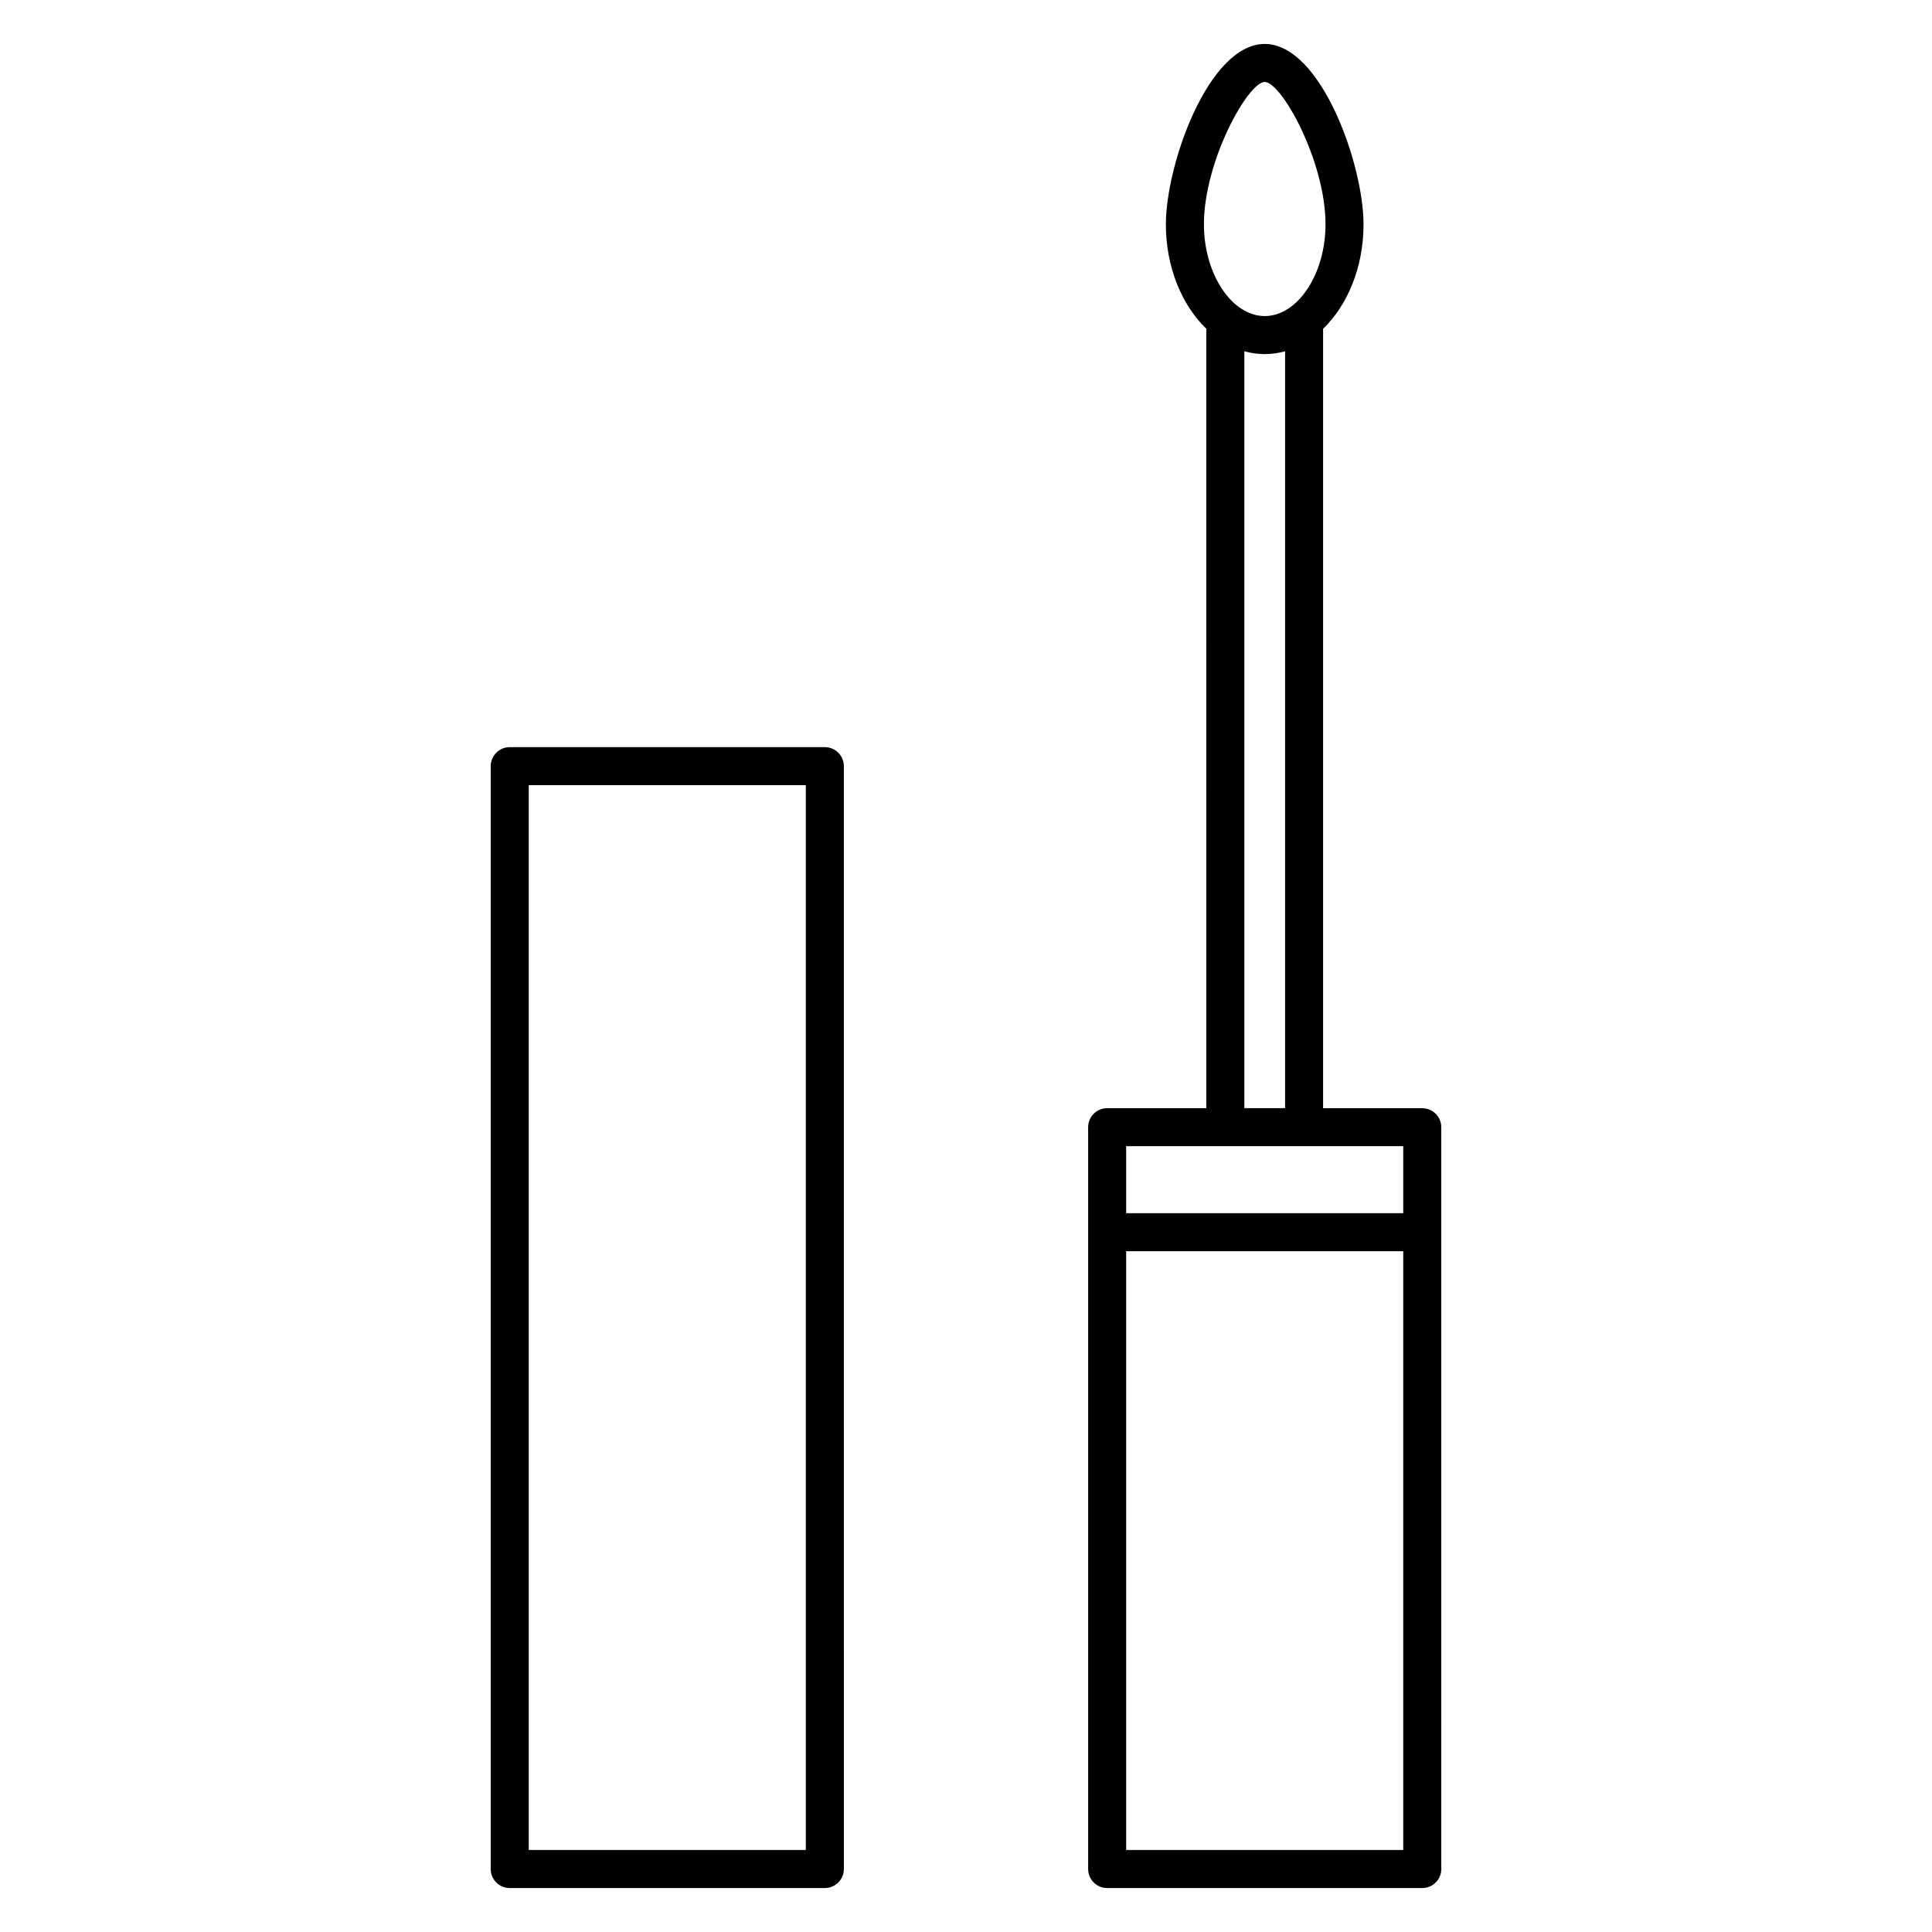
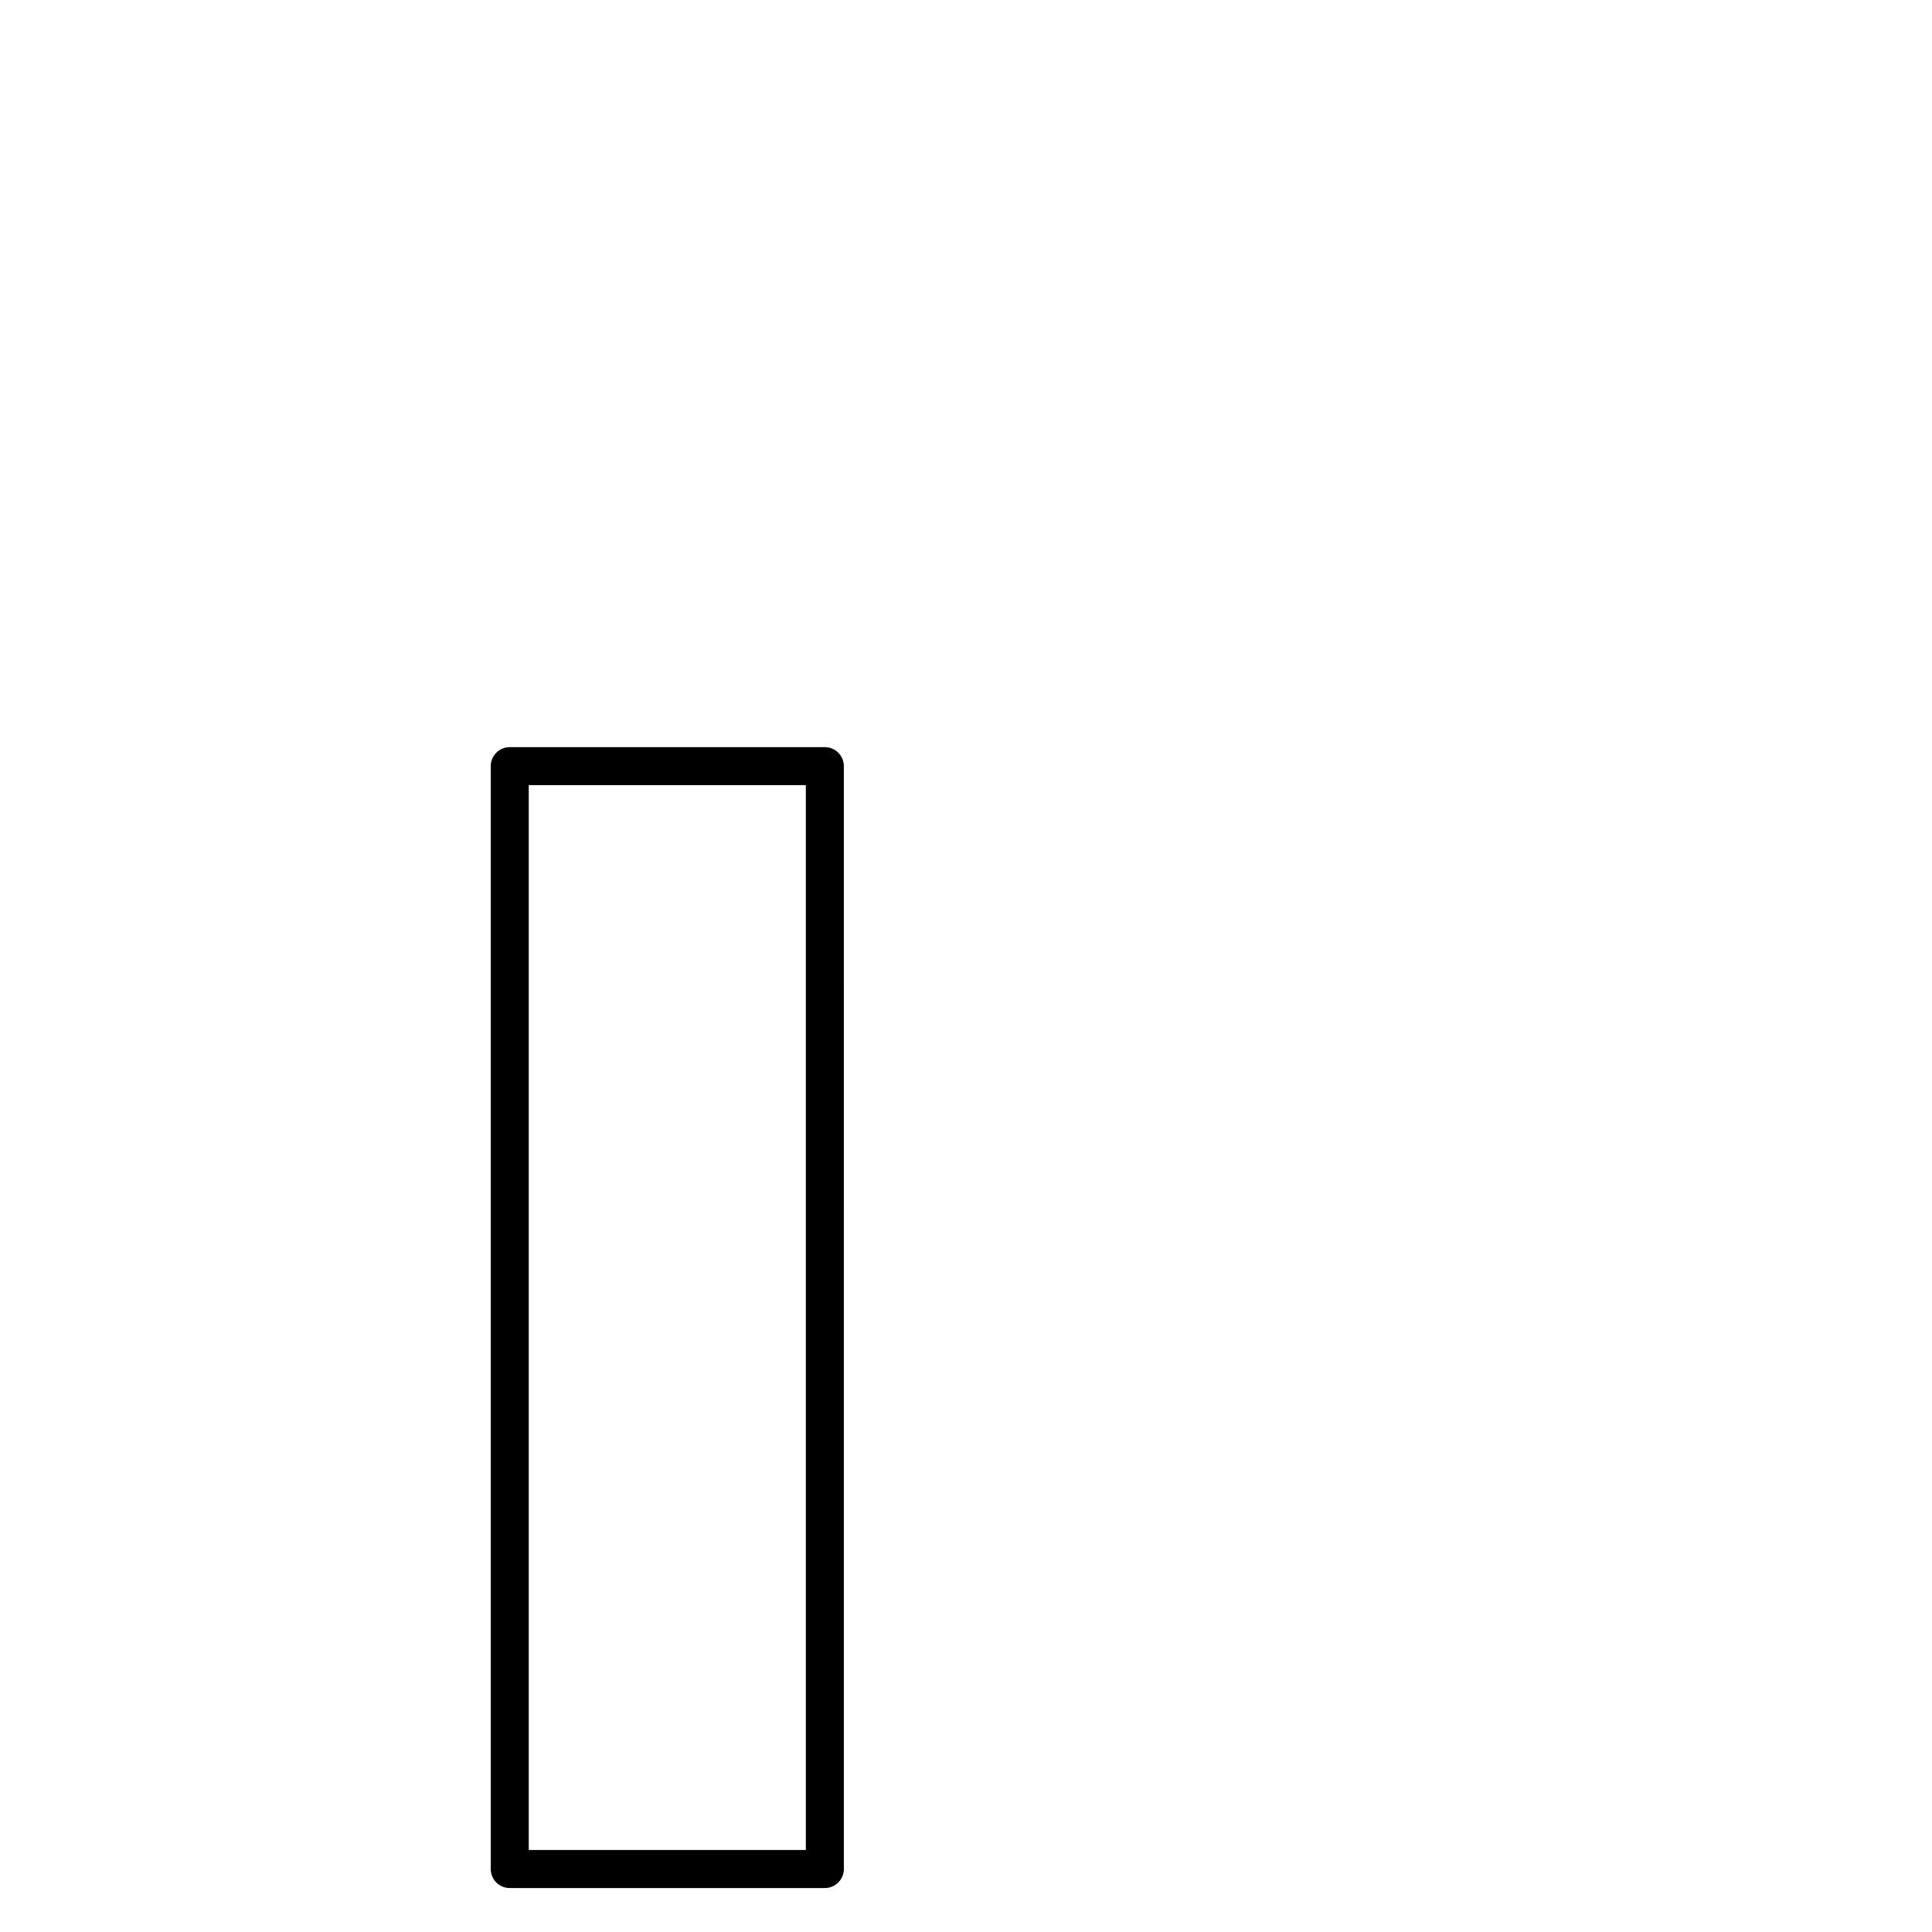
<svg xmlns="http://www.w3.org/2000/svg" fill="#000000" width="800px" height="800px" version="1.1" viewBox="144 144 512 512">
  <g>
-     <path d="m520.91 437.68h-26.277v-206.54c6.484-6.266 10.715-16.324 10.715-27.68 0-15.945-11.316-47.812-26.18-47.812-14.871 0-26.199 31.867-26.199 47.812 0 11.348 4.231 21.402 10.711 27.664l0.004 206.56h-26.277c-2.785 0-5.039 2.254-5.039 5.039v196.59c0 2.785 2.254 5.039 5.039 5.039h83.508c2.785 0 5.039-2.254 5.039-5.039l-0.004-196.59c0-2.781-2.25-5.039-5.039-5.039zm-41.738-271.96c4.43 0 16.102 20.969 16.102 37.734 0 13.176-7.375 24.305-16.102 24.305-8.734 0-16.121-11.129-16.121-24.305 0-16.766 11.688-37.734 16.121-37.734zm-5.41 71.371c1.75 0.484 3.559 0.746 5.41 0.746 1.844 0 3.648-0.262 5.387-0.742v200.58h-10.797zm42.113 210.66v17.754l-73.434 0.004v-17.758zm-73.434 186.51v-158.68h73.43l0.004 158.68z" />
    <path d="m362.59 342h-83.504c-2.781 0-5.039 2.258-5.039 5.039v292.27c0 2.785 2.258 5.039 5.039 5.039h83.508c2.781 0 5.039-2.254 5.039-5.039l-0.004-292.27c0-2.781-2.258-5.039-5.039-5.039zm-5.035 292.27h-73.43v-282.2h73.43z" />
  </g>
</svg>